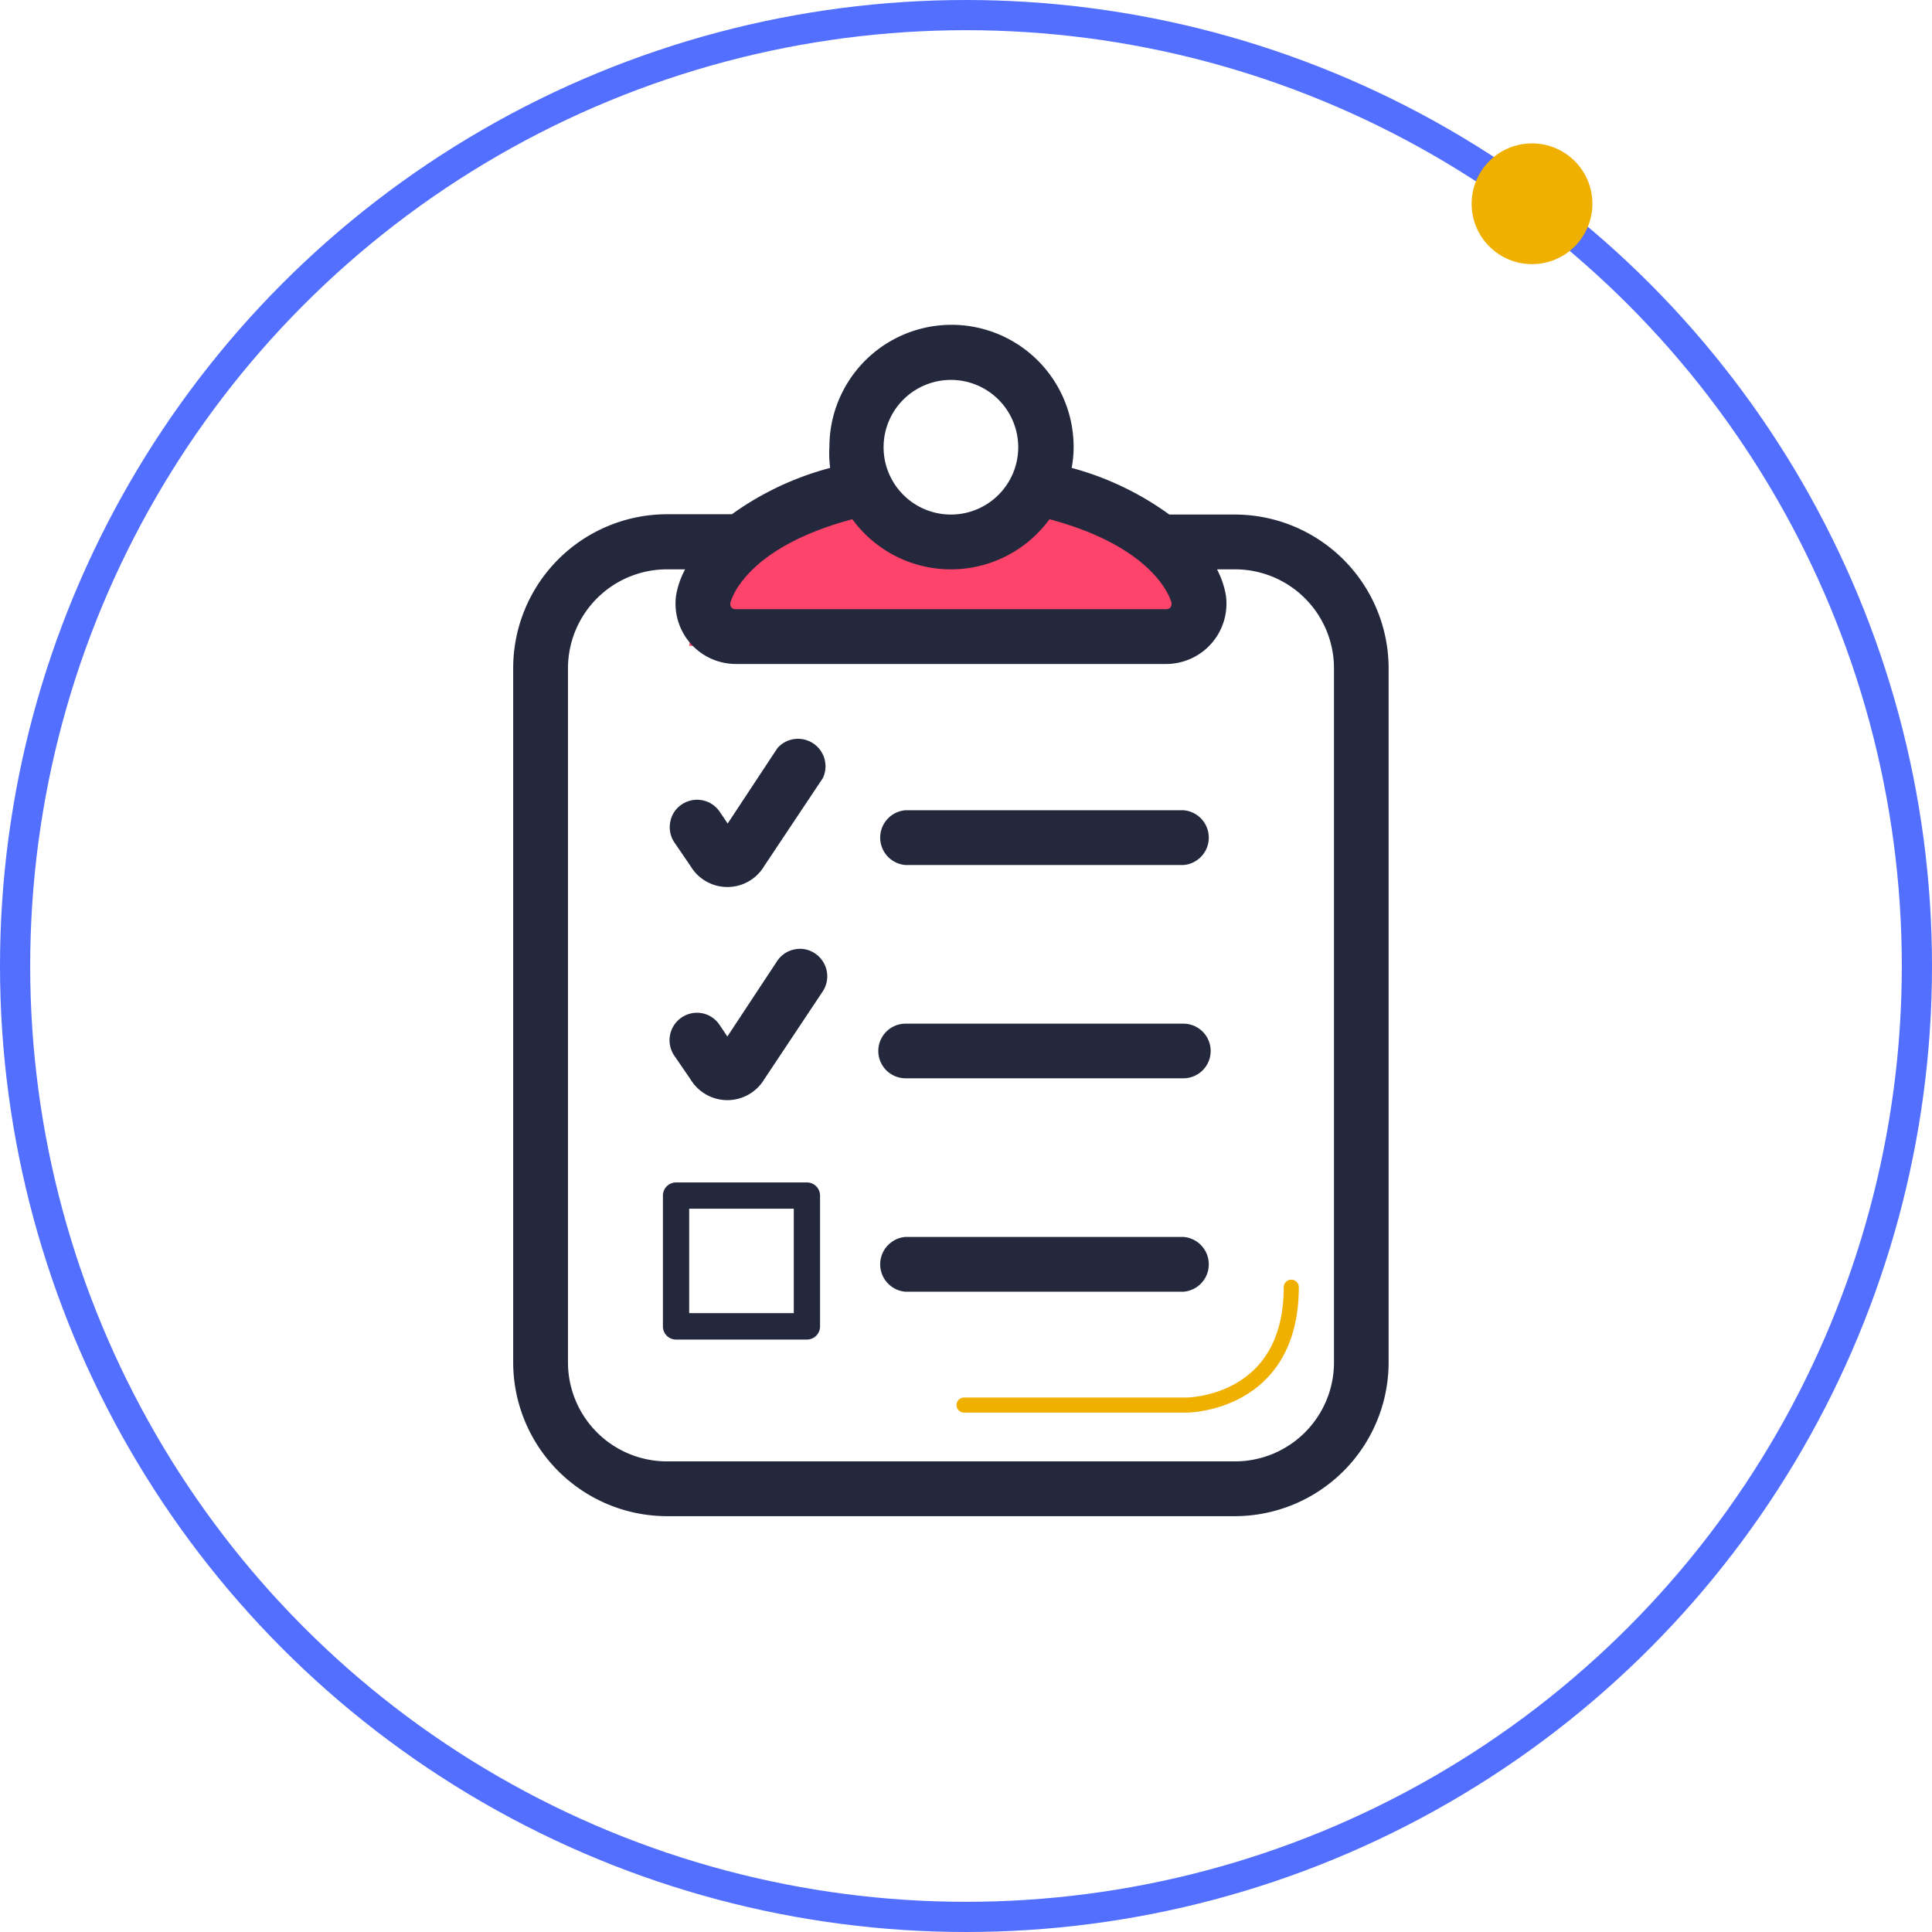
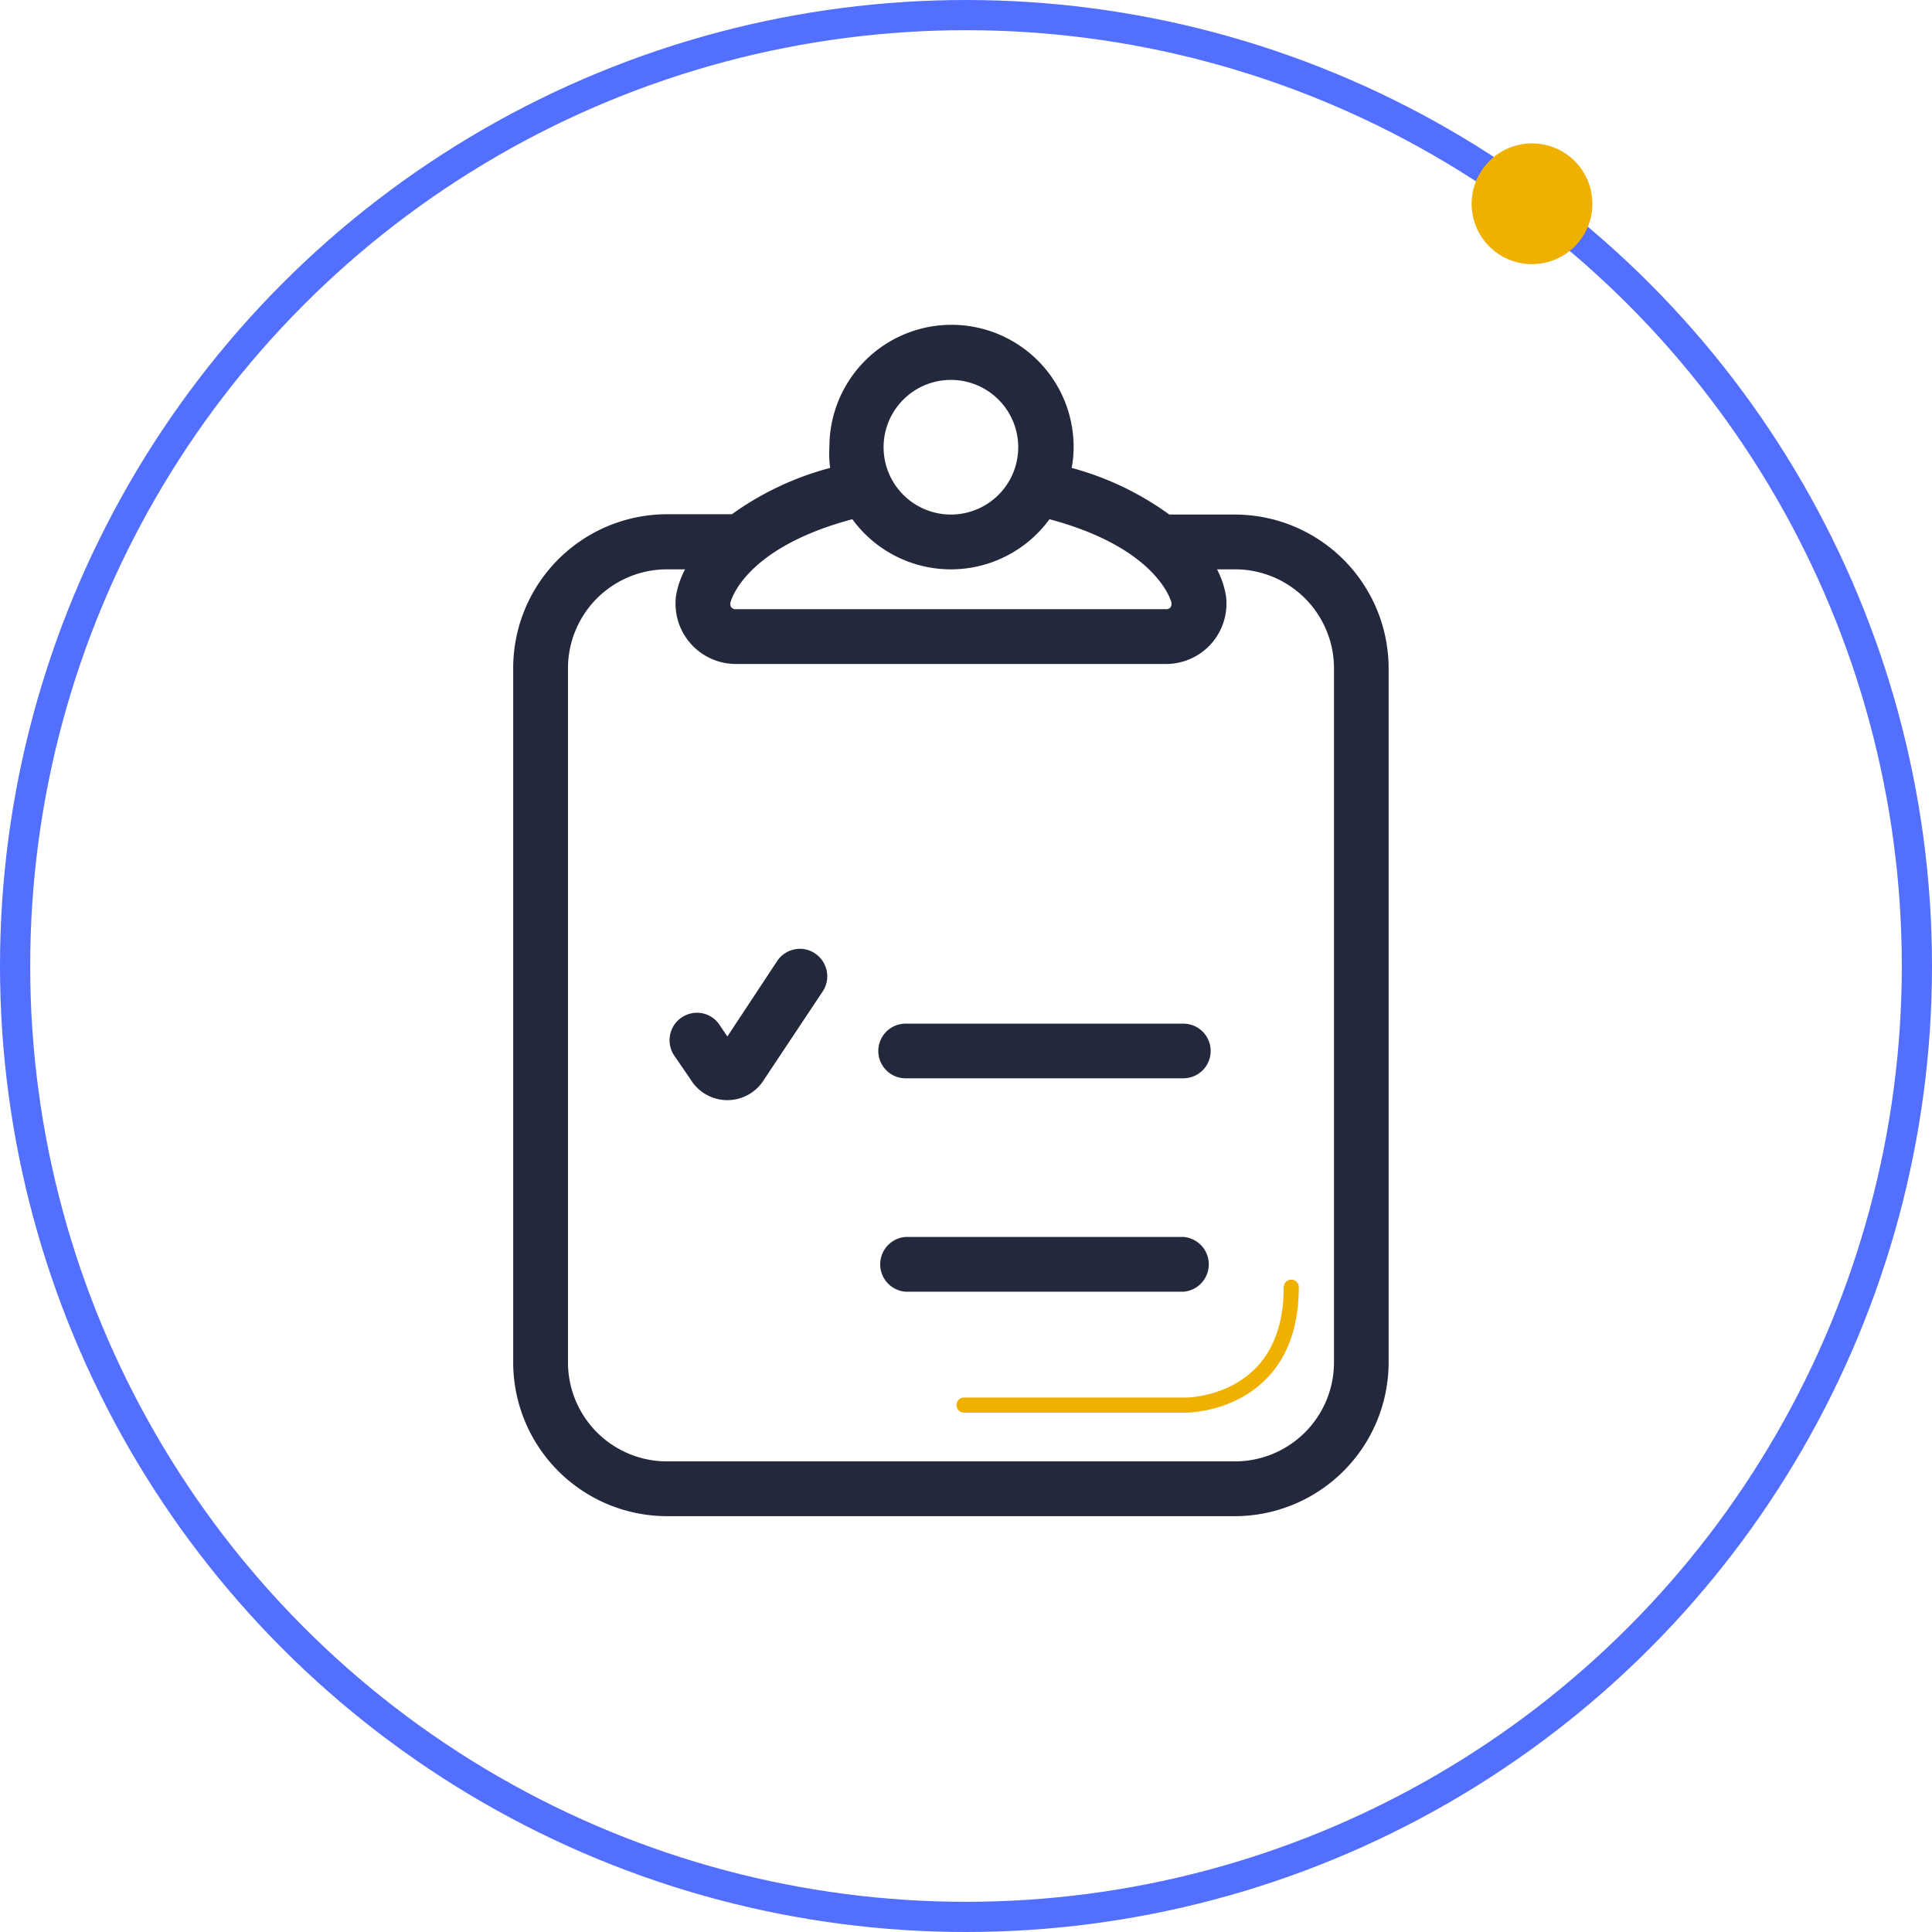
<svg xmlns="http://www.w3.org/2000/svg" viewBox="0 0 128 128">
  <defs>
    <style>.cls-1,.cls-5{fill:none;}.cls-1{stroke:#526fff;stroke-miterlimit:10;stroke-width:2px;}.cls-2{fill:#efb000;}.cls-3{fill:#ff446c;}.cls-4{fill:#24283d;}.cls-5{stroke:#efb000;stroke-linecap:round;stroke-linejoin:round;}</style>
  </defs>
  <title>lista</title>
  <g id="Capa_2" data-name="Capa 2">
    <g id="Capa_1-2" data-name="Capa 1">
      <circle class="cls-1" cx="64" cy="64" r="63" />
      <circle class="cls-2" cx="101.5" cy="13.5" r="4" />
-       <polyline class="cls-3" points="45.66 42.79 78.61 42.79 78.61 40.19 76.01 34.99 68.2 32.38 64.35 34.99 60.4 34.98 56.06 31.52 46.52 37.59 45.66 42.79" />
-       <path class="cls-4" d="M45.75,57.38a2.84,2.84,0,0,0,4.88,0l3.88-5.82a1.82,1.82,0,0,0-3-2l-3.3,5-.52-.77a1.81,1.81,0,0,0-2.51-.5,1.75,1.75,0,0,0-.77,1.15,1.81,1.81,0,0,0,.26,1.36Z" />
-       <path class="cls-4" d="M60,57.31h18.4a1.82,1.82,0,0,0,0-3.63H60a1.82,1.82,0,0,0,0,3.63Z" />
      <path class="cls-4" d="M45.75,71.51a2.85,2.85,0,0,0,4.88,0l3.88-5.83A1.82,1.82,0,0,0,54,63.17a1.76,1.76,0,0,0-1.36-.27,1.8,1.8,0,0,0-1.15.77l-3.3,5-.52-.77a1.79,1.79,0,0,0-1.15-.77,1.82,1.82,0,0,0-1.86,2.79Z" />
      <path class="cls-4" d="M60,71.44h18.4a1.81,1.81,0,0,0,0-3.62H60a1.81,1.81,0,1,0,0,3.62Z" />
      <path class="cls-4" d="M60,85.58h18.4a1.82,1.82,0,0,0,0-3.63H60a1.82,1.82,0,0,0,0,3.63Z" />
      <path class="cls-4" d="M81.82,34.09H77.47A19.69,19.69,0,0,0,71,31a7.27,7.27,0,0,0,.13-1.39,8.09,8.09,0,0,0-16.18,0A7.27,7.27,0,0,0,55,31a19.79,19.79,0,0,0-6.51,3.07H44.18A10.2,10.2,0,0,0,34,44.27v46a10.2,10.2,0,0,0,10.18,10.18H81.82A10.2,10.2,0,0,0,92,90.28v-46A10.2,10.2,0,0,0,81.82,34.09ZM63,25.17a4.46,4.46,0,1,1-4.46,4.46A4.46,4.46,0,0,1,63,25.17ZM77.54,40.25a.4.4,0,0,1-.32.11H48.78a.4.4,0,0,1-.32-.11.42.42,0,0,1-.07-.31s.77-3.59,8.08-5.54a8.08,8.08,0,0,0,13.06,0c7.23,1.93,8.08,5.51,8.08,5.52A.43.43,0,0,1,77.54,40.25Zm-32.75-.79a4,4,0,0,0,4,4.53H77.22a4,4,0,0,0,4-4.54,5.92,5.92,0,0,0-.59-1.73h1.2a6.56,6.56,0,0,1,6.55,6.55v46a6.56,6.56,0,0,1-6.55,6.55H44.18a6.56,6.56,0,0,1-6.55-6.55v-46a6.56,6.56,0,0,1,6.55-6.55h1.21A5.69,5.69,0,0,0,44.79,39.46Z" />
-       <path class="cls-4" d="M53.46,78.34H44.79a.87.87,0,0,0-.87.87v8.67a.87.87,0,0,0,.87.87h8.67a.87.87,0,0,0,.87-.87V79.21A.87.87,0,0,0,53.46,78.34ZM52.59,87H45.66V80.08h6.93Z" />
      <path class="cls-5" d="M63.87,93.09H78.61s6.94,0,6.94-7.81" />
    </g>
  </g>
</svg>